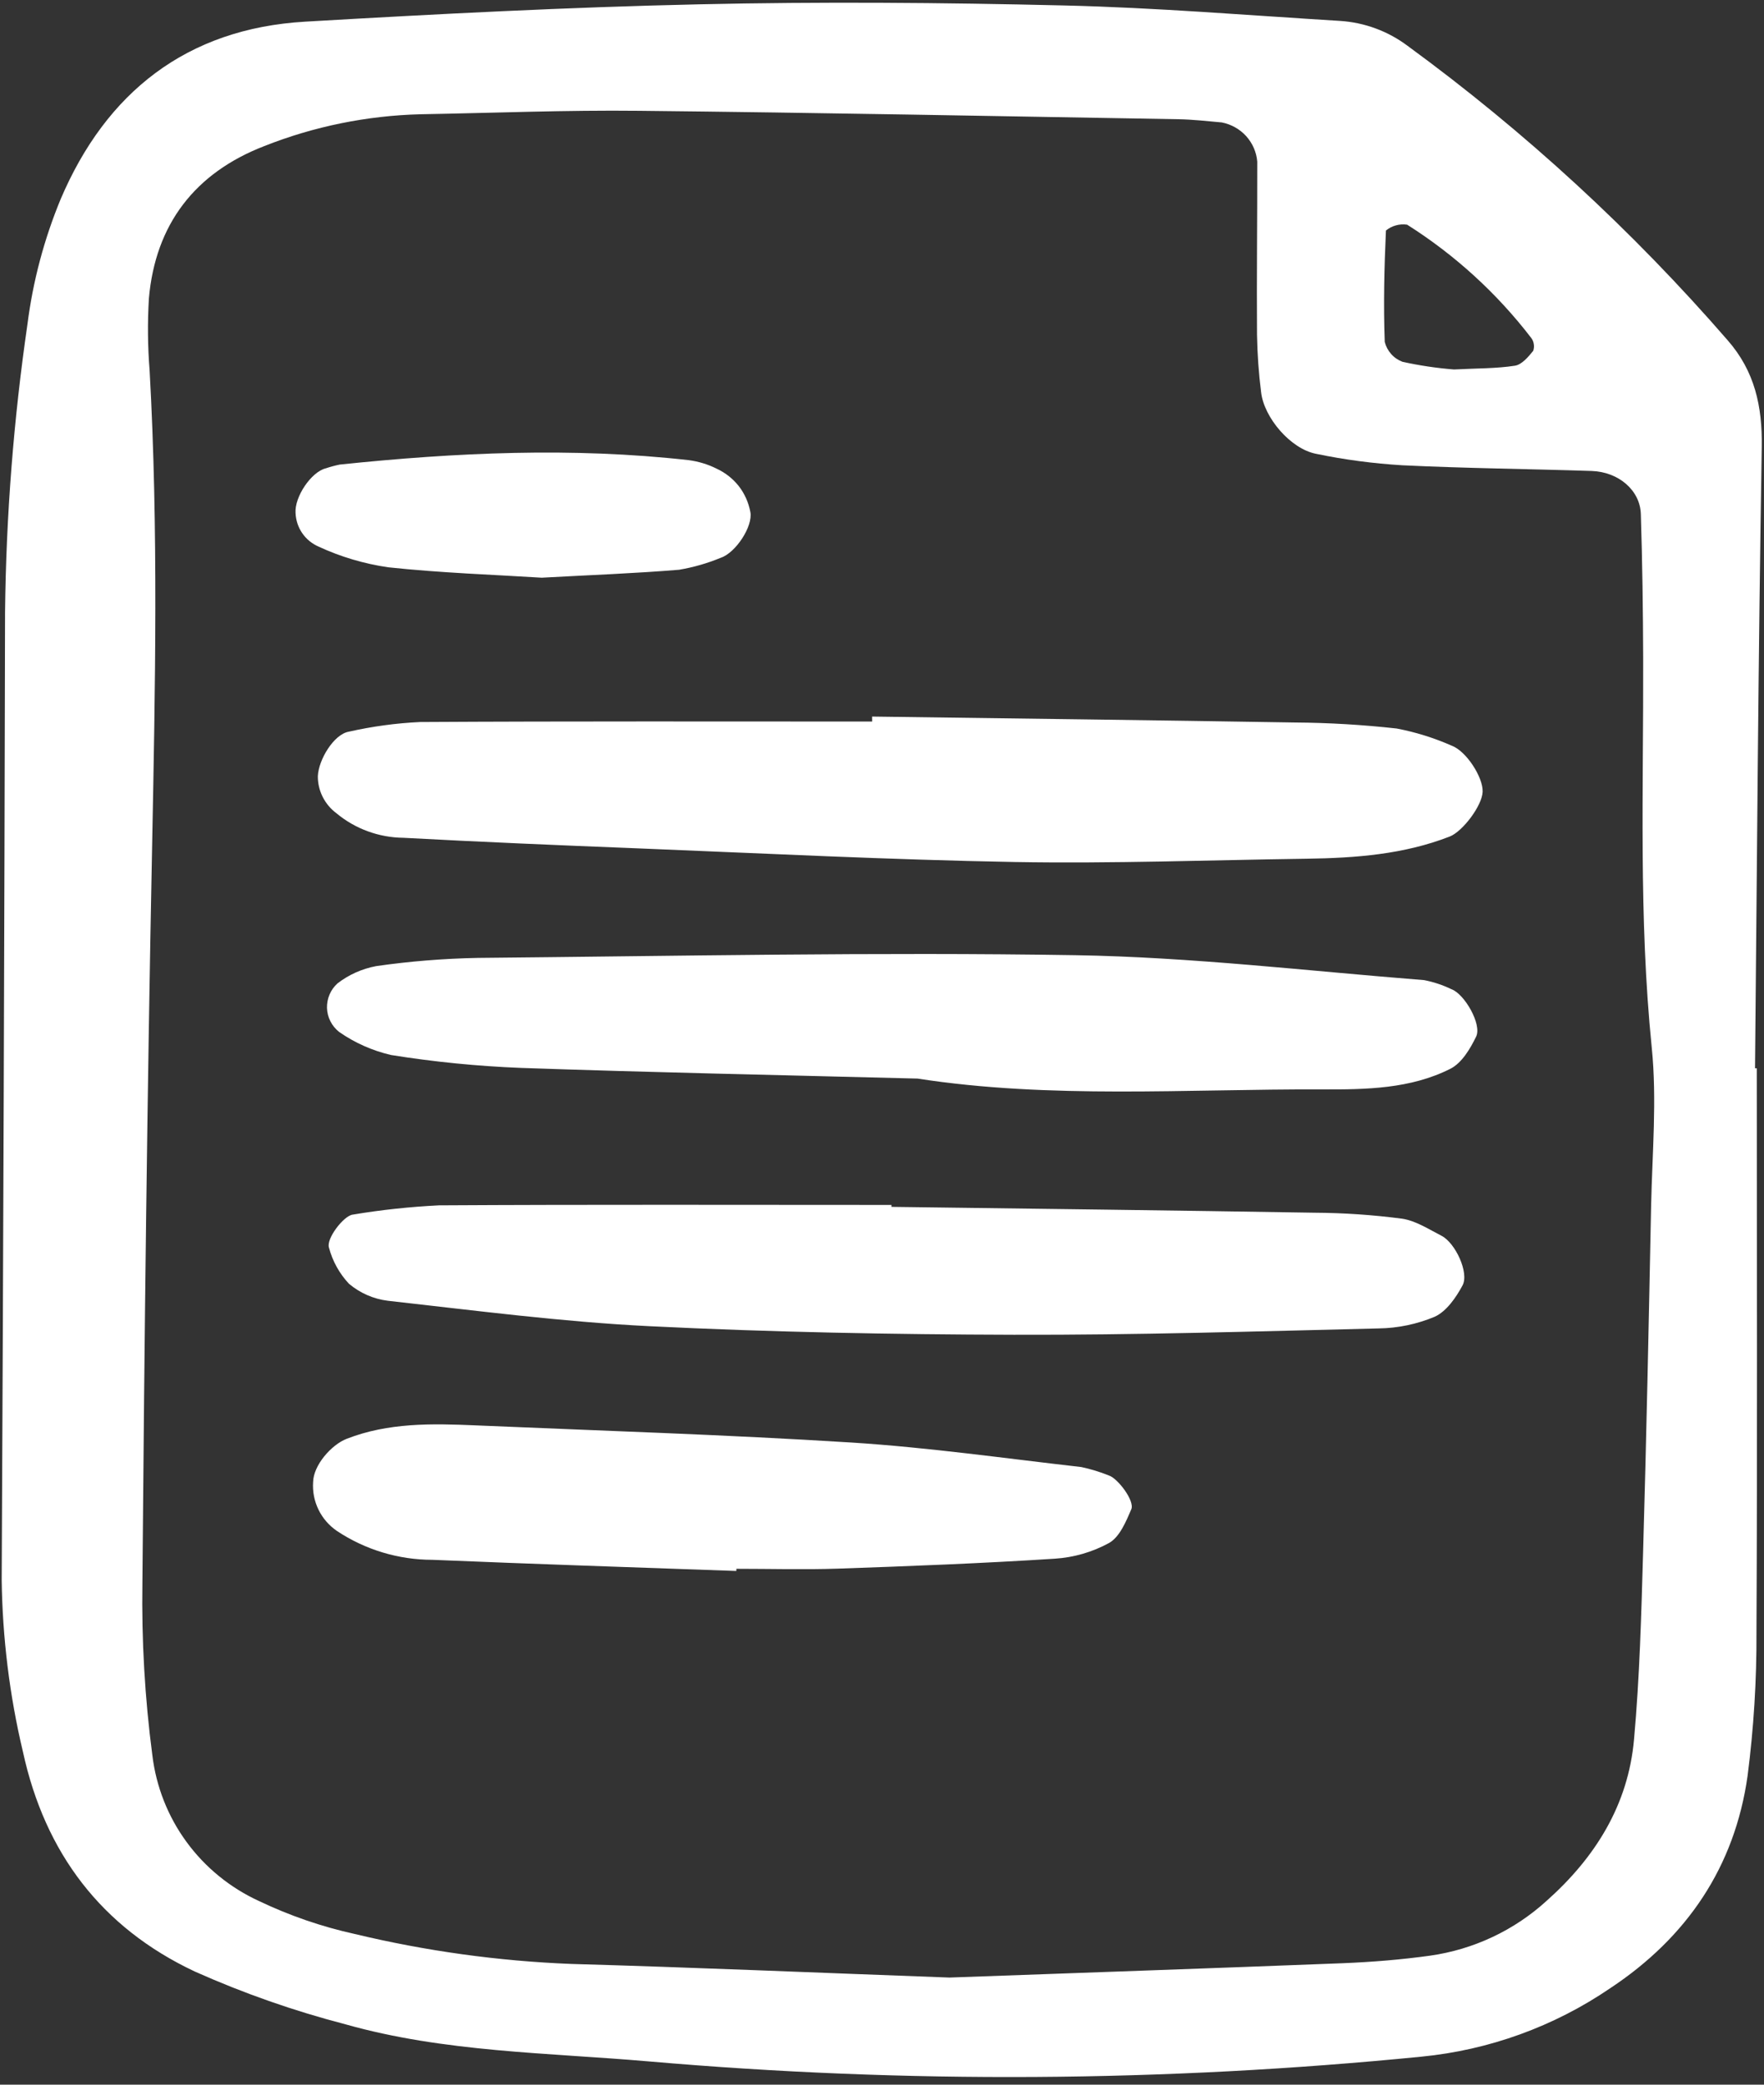
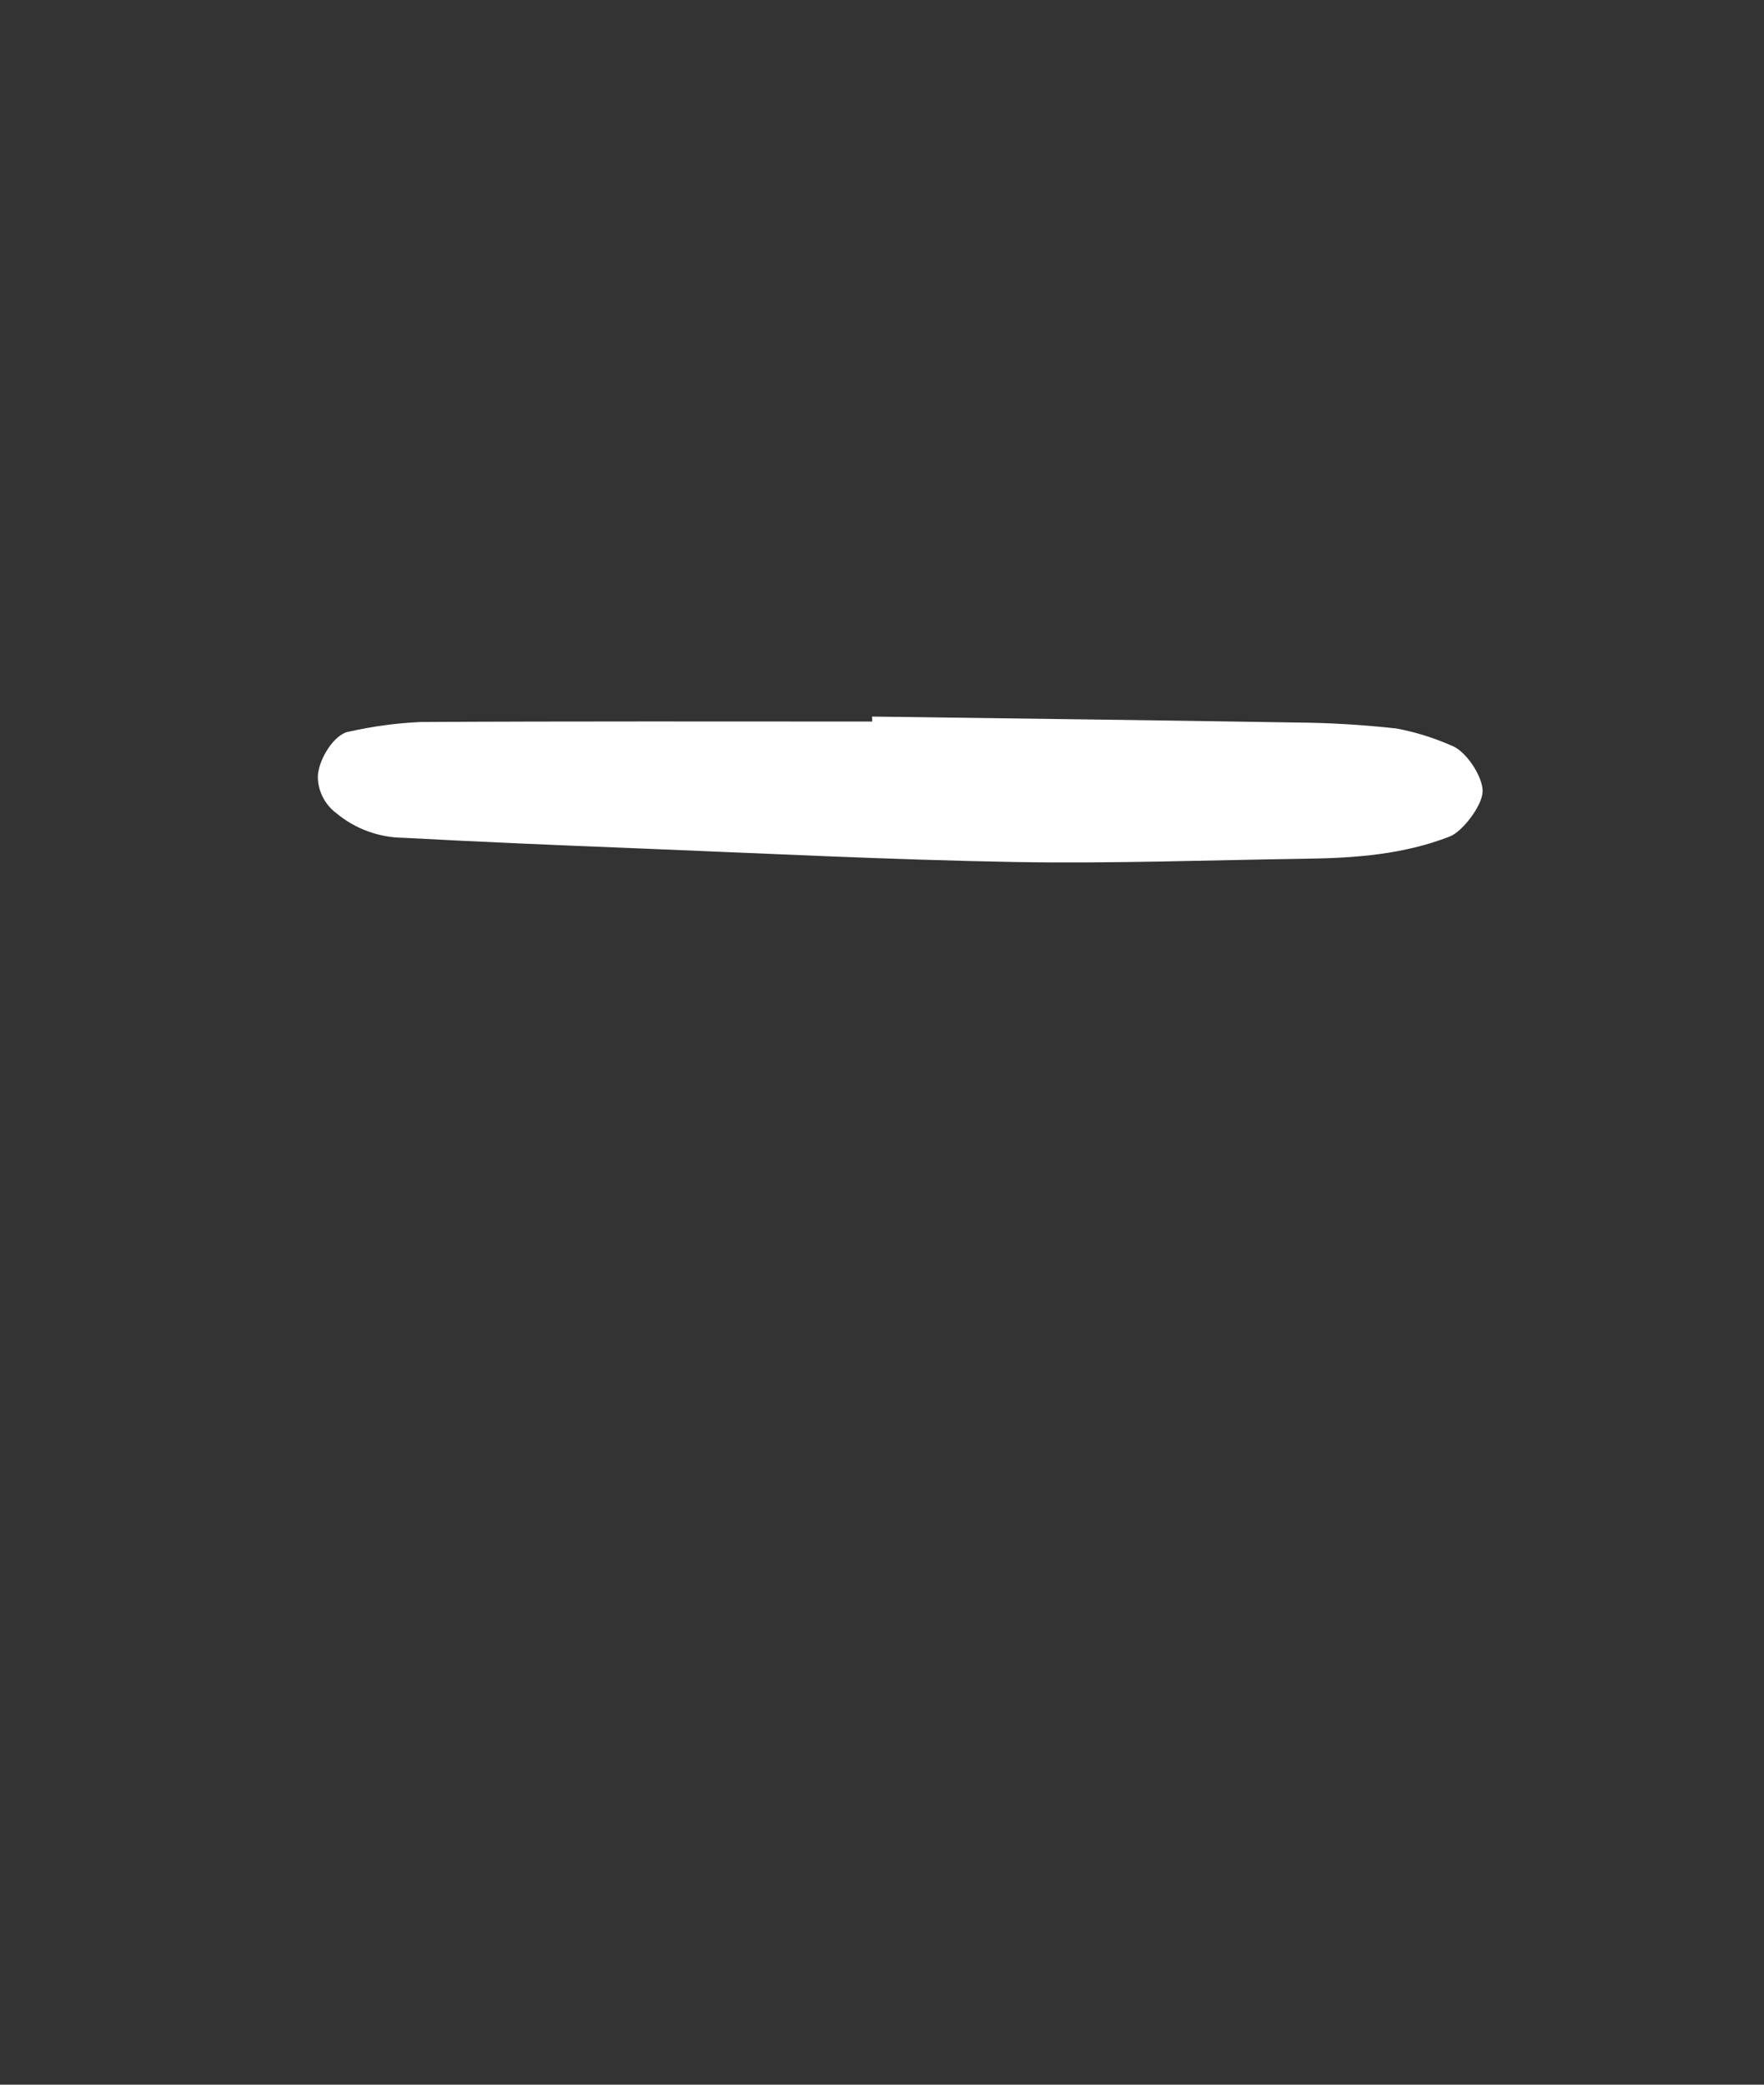
<svg xmlns="http://www.w3.org/2000/svg" width="22" height="26" viewBox="0 0 22 26" fill="none">
  <rect x="0" y="0" width="22" height="26" fill="#333333" stroke="none" />
  <g clip-path="url(#clip0_73_1236)">
-     <path d="M21.91 13.324C21.91 15.668 21.918 18.011 21.906 20.354C21.909 20.954 21.872 21.554 21.795 22.15C21.635 23.281 21.041 24.162 20.082 24.797C19.381 25.275 18.57 25.569 17.724 25.651C14.523 25.968 11.299 25.988 8.094 25.71C6.825 25.6 5.543 25.596 4.308 25.247C3.665 25.08 3.037 24.86 2.43 24.589C1.264 24.041 0.56 23.108 0.286 21.848C0.119 21.146 0.031 20.428 0.021 19.708C0.041 15.682 0.055 11.657 0.063 7.631C0.076 6.429 0.17 5.23 0.343 4.04C0.411 3.505 0.551 2.98 0.758 2.48C1.323 1.156 2.324 0.356 3.808 0.27C5.443 0.175 7.079 0.09 8.716 0.054C10.232 0.02 11.75 0.032 13.266 0.068C14.417 0.095 15.566 0.191 16.716 0.261C17.02 0.281 17.311 0.389 17.554 0.571C19.02 1.643 20.359 2.875 21.546 4.243C21.885 4.63 21.98 5.068 21.972 5.574C21.929 8.157 21.913 10.741 21.888 13.324L21.91 13.324ZM11.841 24.664C13.359 24.609 15.054 24.551 16.749 24.485C17.113 24.47 17.476 24.441 17.835 24.391C18.379 24.314 18.886 24.075 19.29 23.706C19.899 23.164 20.307 22.507 20.379 21.694C20.449 20.918 20.47 20.138 20.492 19.359C20.534 17.92 20.563 16.482 20.592 15.043C20.606 14.383 20.666 13.718 20.6 13.065C20.436 11.447 20.498 9.828 20.493 8.21C20.491 7.61 20.483 7.01 20.464 6.411C20.455 6.116 20.188 5.886 19.852 5.874C19.065 5.848 18.277 5.841 17.491 5.803C17.129 5.781 16.769 5.734 16.414 5.66C16.096 5.599 15.764 5.209 15.728 4.891C15.698 4.654 15.681 4.415 15.677 4.175C15.672 3.456 15.681 2.736 15.68 2.017C15.671 1.899 15.622 1.787 15.542 1.698C15.462 1.61 15.355 1.55 15.238 1.527C15.057 1.511 14.876 1.49 14.695 1.487C12.453 1.449 10.212 1.405 7.97 1.382C7.062 1.372 6.153 1.409 5.245 1.425C4.577 1.442 3.917 1.576 3.296 1.822C2.43 2.157 1.938 2.799 1.857 3.722C1.839 4.022 1.842 4.322 1.866 4.621C1.976 6.6 1.936 8.579 1.897 10.559C1.836 13.618 1.801 16.678 1.776 19.738C1.765 20.457 1.806 21.177 1.9 21.891C1.947 22.281 2.093 22.654 2.326 22.972C2.559 23.291 2.871 23.545 3.231 23.71C3.612 23.892 4.013 24.03 4.426 24.121C5.31 24.333 6.212 24.458 7.121 24.494C8.635 24.537 10.149 24.602 11.841 24.664ZM18.134 4.608C18.424 4.593 18.663 4.597 18.894 4.561C18.979 4.548 19.061 4.451 19.122 4.375C19.131 4.348 19.134 4.32 19.129 4.292C19.125 4.264 19.114 4.237 19.097 4.215C18.669 3.657 18.145 3.179 17.549 2.802C17.502 2.795 17.455 2.798 17.409 2.811C17.364 2.823 17.322 2.845 17.285 2.875C17.264 3.337 17.253 3.801 17.27 4.264C17.284 4.32 17.311 4.371 17.349 4.414C17.387 4.458 17.436 4.491 17.49 4.512C17.702 4.559 17.917 4.591 18.134 4.608V4.608Z" fill="white" />
    <path d="M10.876 8.937C12.634 8.961 14.392 8.982 16.149 9.011C16.573 9.014 16.997 9.039 17.419 9.086C17.655 9.131 17.885 9.203 18.105 9.3C18.287 9.367 18.497 9.694 18.491 9.874C18.485 10.049 18.241 10.37 18.081 10.433C17.506 10.657 16.905 10.701 16.297 10.71C15.085 10.727 13.873 10.772 12.661 10.751C11.086 10.723 9.512 10.643 7.938 10.58C6.969 10.542 6 10.501 5.033 10.449C4.726 10.446 4.43 10.338 4.196 10.143C4.123 10.089 4.065 10.019 4.024 9.938C3.984 9.858 3.963 9.769 3.964 9.679C3.974 9.472 4.164 9.159 4.348 9.126C4.641 9.06 4.939 9.019 5.239 9.005C7.118 8.994 8.998 8.999 10.877 8.999L10.876 8.937Z" fill="white" />
-     <path d="M11.443 13.452C9.772 13.409 8.136 13.376 6.501 13.319C5.957 13.298 5.414 13.244 4.877 13.158C4.644 13.104 4.423 13.006 4.228 12.869C4.183 12.833 4.146 12.788 4.12 12.736C4.094 12.685 4.08 12.629 4.078 12.571C4.077 12.514 4.087 12.457 4.11 12.404C4.132 12.351 4.166 12.304 4.209 12.265C4.35 12.156 4.516 12.082 4.693 12.049C5.112 11.989 5.534 11.955 5.958 11.947C8.442 11.924 10.928 11.873 13.412 11.913C14.863 11.937 16.311 12.11 17.761 12.224C17.879 12.247 17.994 12.285 18.103 12.338C18.264 12.396 18.484 12.776 18.41 12.928C18.336 13.081 18.231 13.257 18.09 13.329C17.592 13.581 17.037 13.589 16.492 13.587C14.796 13.581 13.097 13.708 11.443 13.452Z" fill="white" />
-     <path d="M11.118 15.052C12.878 15.075 14.637 15.096 16.397 15.125C16.761 15.127 17.124 15.152 17.484 15.199C17.656 15.224 17.819 15.331 17.979 15.413C18.151 15.502 18.325 15.875 18.24 16.032C18.159 16.183 18.04 16.355 17.894 16.422C17.672 16.515 17.434 16.565 17.194 16.568C15.677 16.605 14.161 16.651 12.644 16.647C11.127 16.643 9.609 16.615 8.095 16.54C7.006 16.486 5.921 16.344 4.837 16.223C4.658 16.201 4.489 16.127 4.351 16.01C4.233 15.883 4.147 15.729 4.103 15.561C4.065 15.449 4.287 15.163 4.398 15.149C4.754 15.089 5.114 15.051 5.475 15.033C7.356 15.022 9.237 15.028 11.118 15.028L11.118 15.052Z" fill="white" />
-     <path d="M9.183 19.593C7.92 19.548 6.657 19.507 5.394 19.454C4.969 19.454 4.554 19.328 4.202 19.094C4.103 19.026 4.024 18.935 3.972 18.828C3.92 18.721 3.897 18.603 3.905 18.484C3.909 18.275 4.131 18.02 4.323 17.945C4.843 17.742 5.385 17.754 5.927 17.777C7.49 17.844 9.055 17.893 10.617 17.991C11.576 18.052 12.53 18.188 13.486 18.297C13.603 18.322 13.718 18.357 13.829 18.402C13.936 18.434 14.155 18.717 14.109 18.824C14.043 18.978 13.964 19.169 13.832 19.244C13.623 19.358 13.392 19.425 13.154 19.44C12.253 19.498 11.35 19.533 10.448 19.564C10.027 19.578 9.605 19.566 9.184 19.566L9.183 19.593Z" fill="white" />
-     <path d="M6.756 7.205C6.168 7.168 5.5 7.146 4.839 7.075C4.54 7.031 4.249 6.945 3.975 6.818C3.892 6.782 3.82 6.724 3.769 6.649C3.718 6.575 3.69 6.488 3.686 6.398C3.672 6.197 3.881 5.886 4.063 5.841C4.12 5.822 4.179 5.806 4.238 5.794C5.687 5.643 7.138 5.576 8.59 5.739C8.71 5.755 8.827 5.79 8.935 5.844C9.044 5.894 9.14 5.969 9.214 6.063C9.287 6.157 9.336 6.268 9.358 6.385C9.393 6.563 9.176 6.895 8.988 6.957C8.821 7.026 8.647 7.076 8.469 7.106C7.925 7.151 7.38 7.171 6.756 7.205Z" fill="white" />
  </g>
  <defs>
    <clipPath id="clip0_73_1236">
      <rect width="22" height="26" fill="white" />
    </clipPath>
  </defs>
</svg>